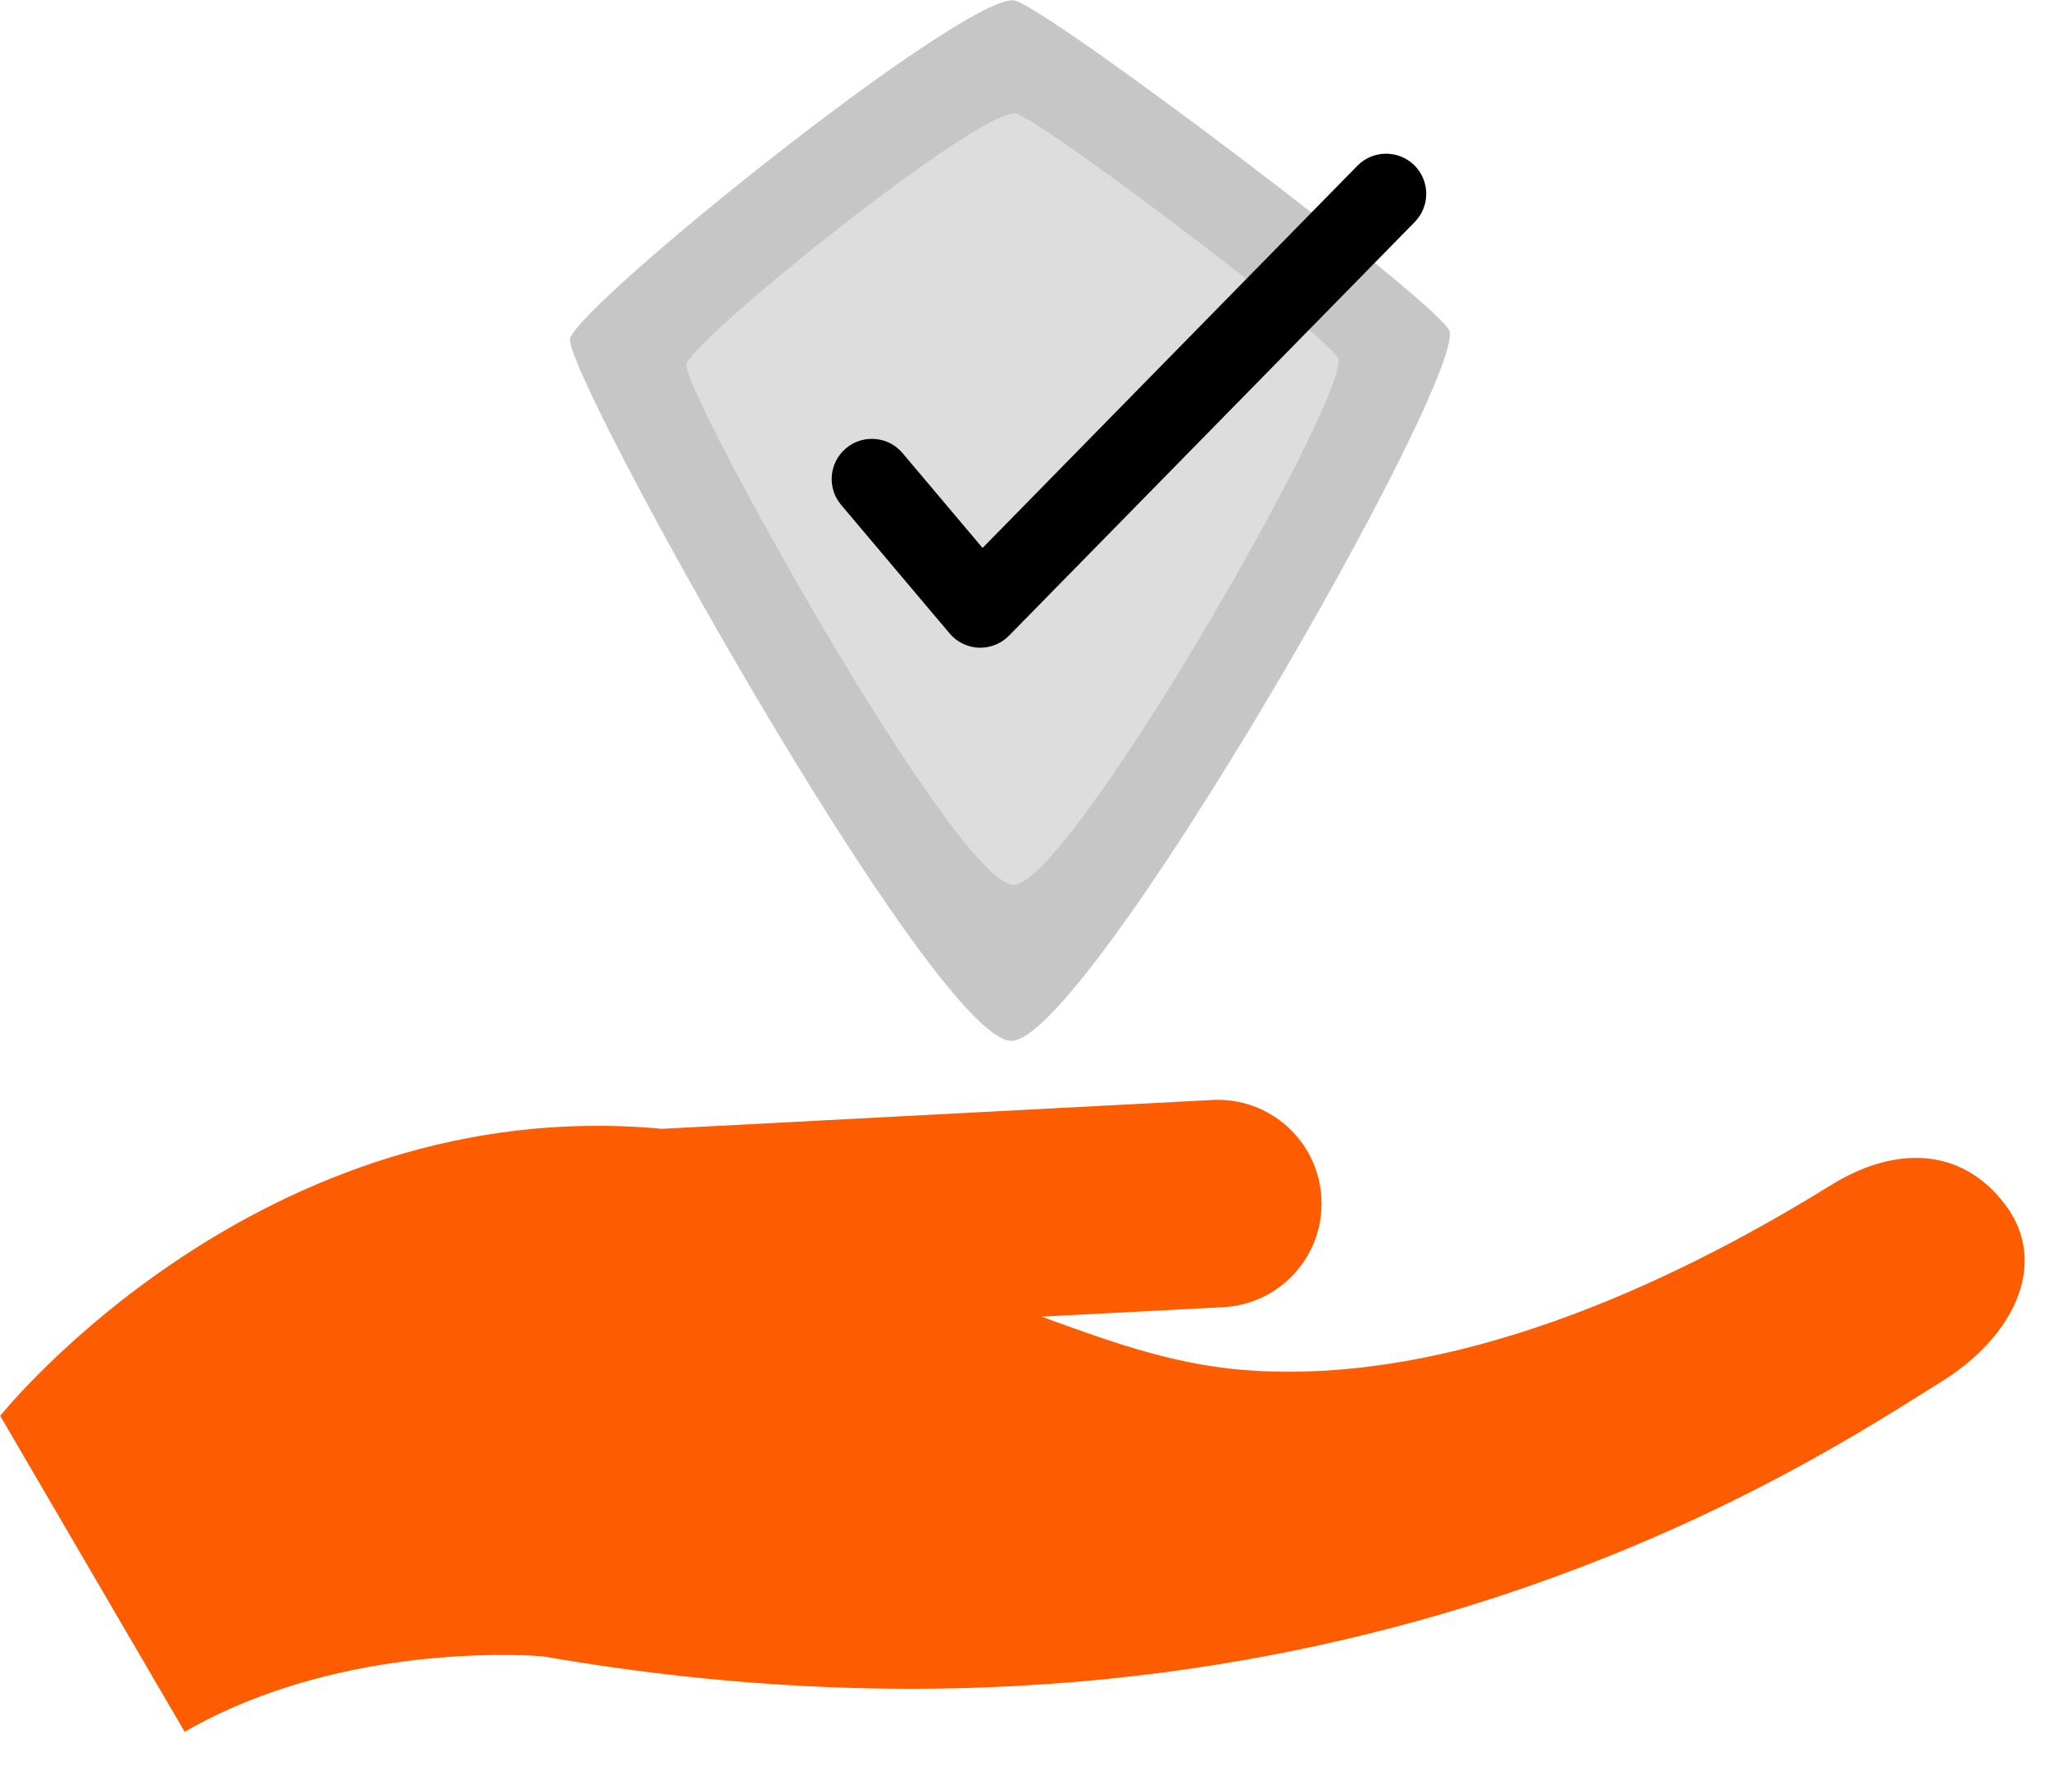
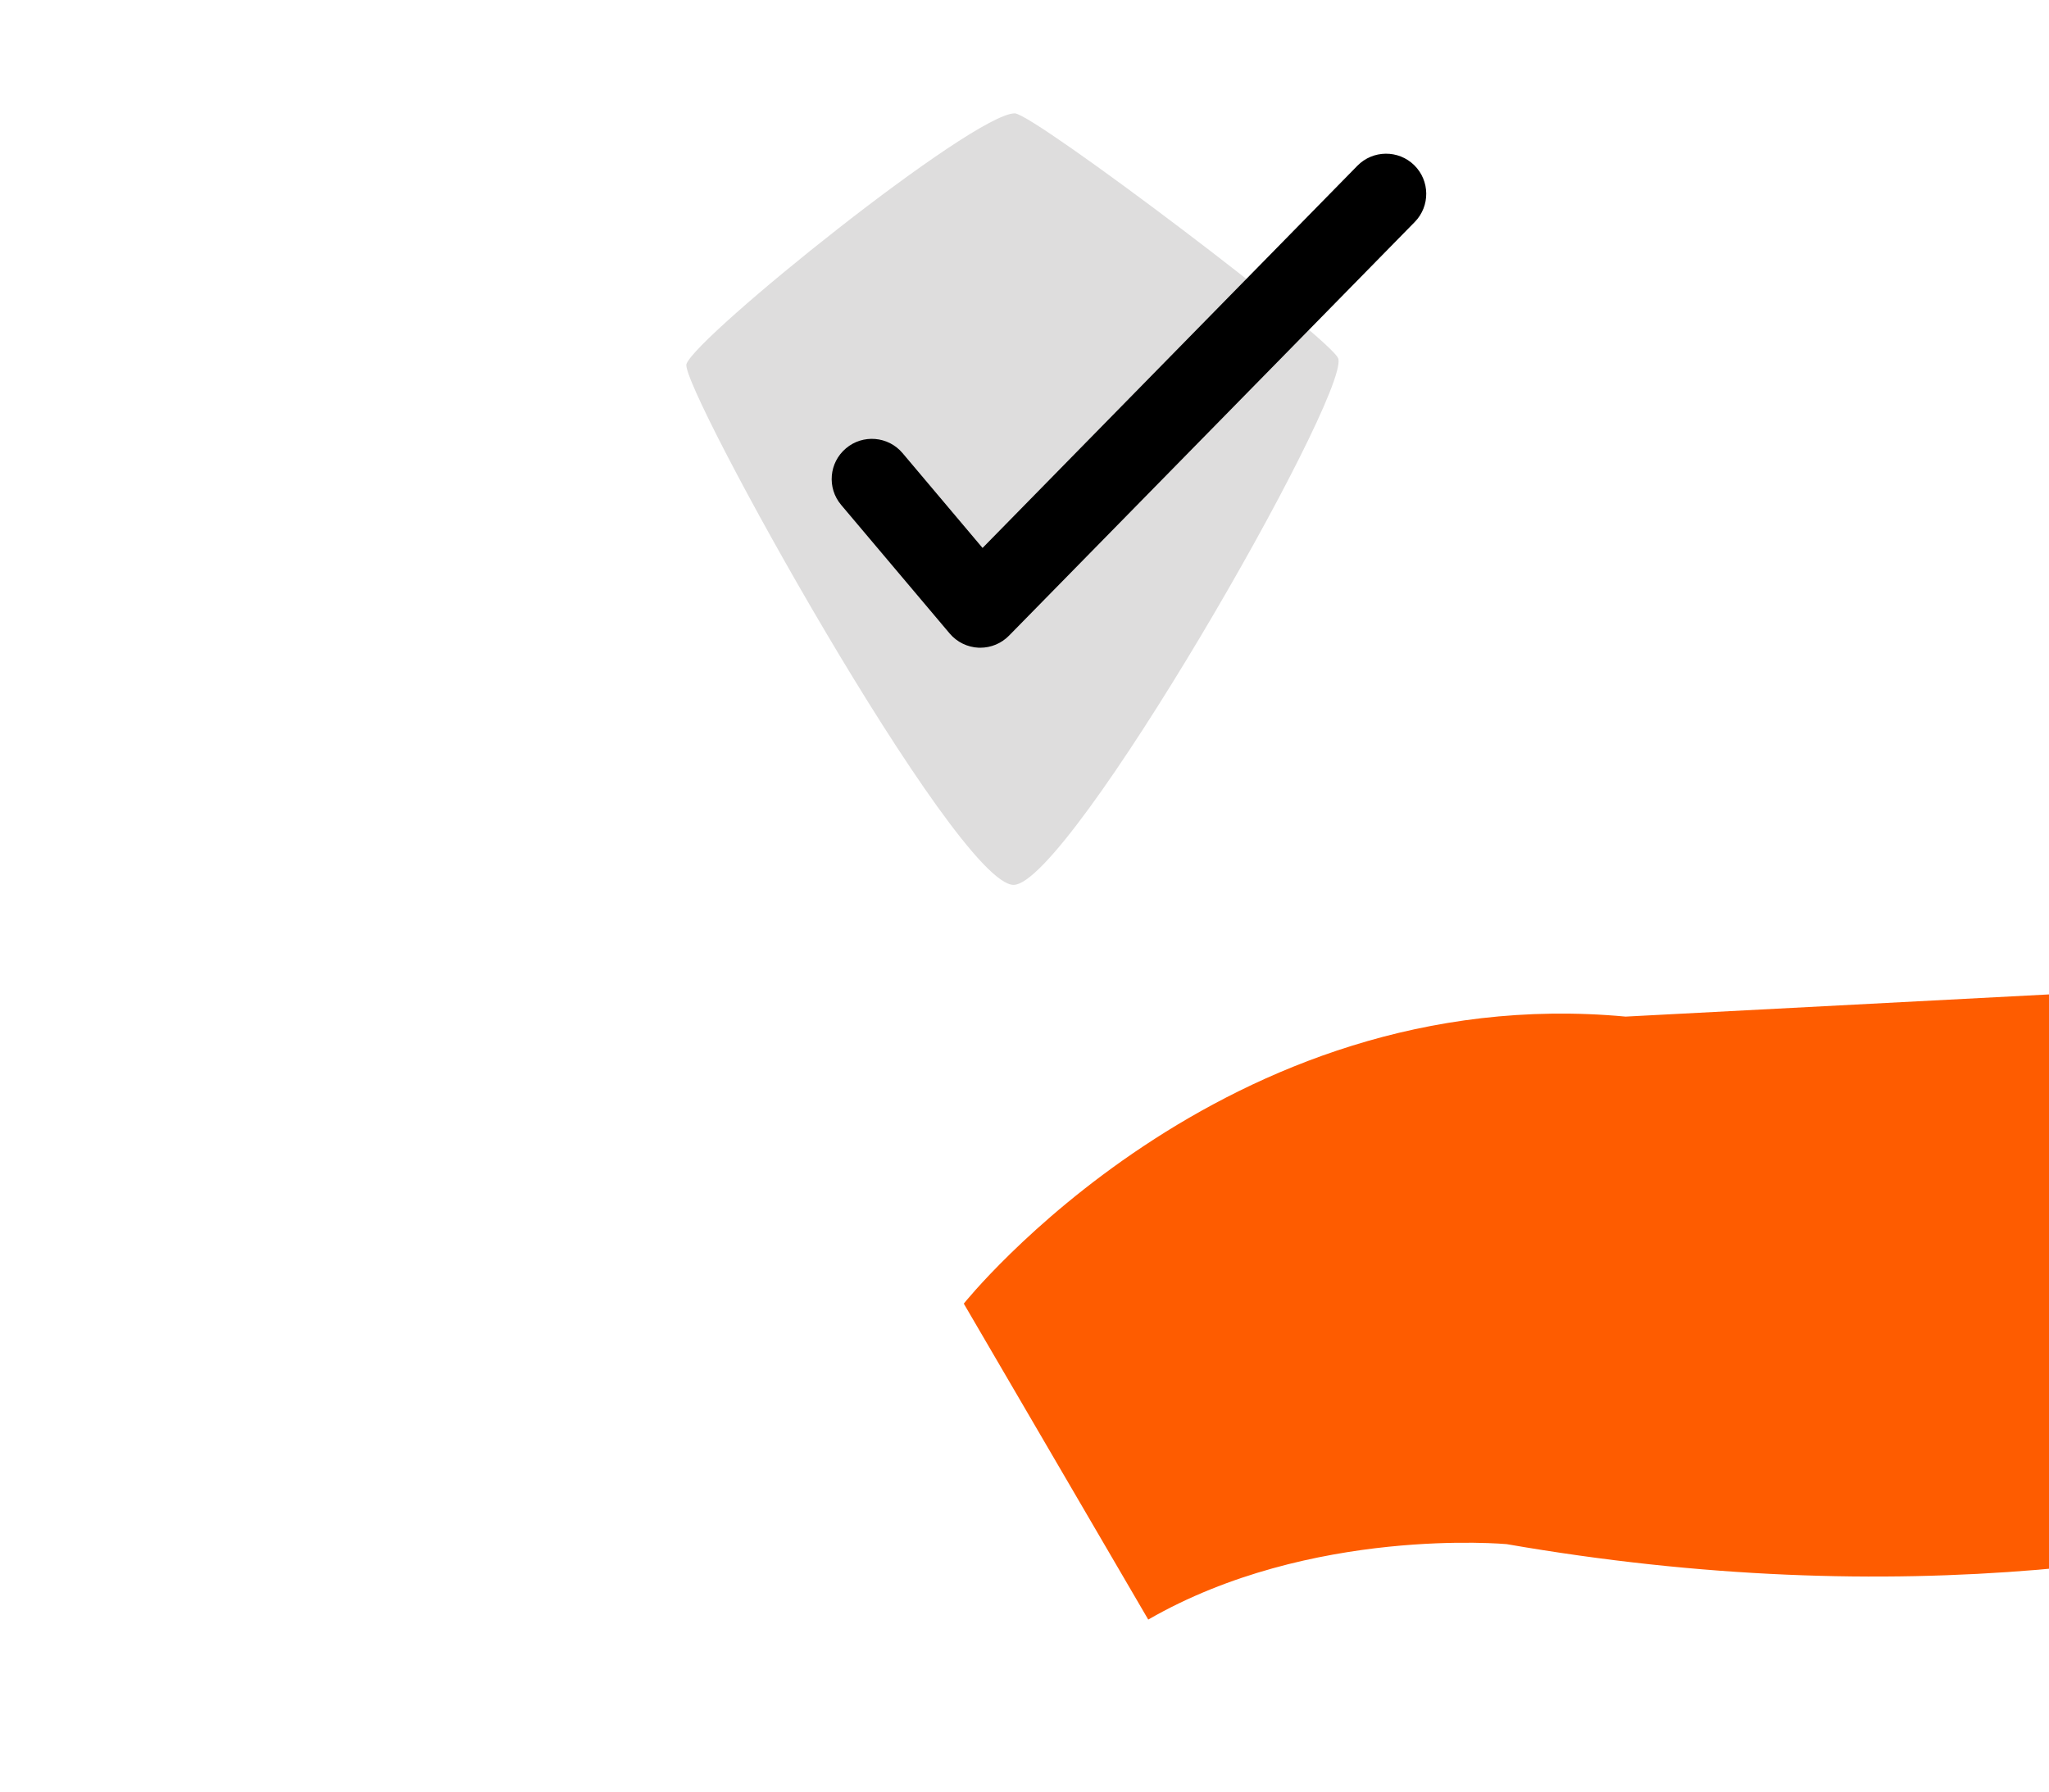
<svg xmlns="http://www.w3.org/2000/svg" fill="#000000" height="223.1" preserveAspectRatio="xMidYMid meet" version="1.1" viewBox="86.6 104.8 255.0 223.1" width="255" zoomAndPan="magnify">
  <g id="surface1">
    <g id="change1_1">
-       <path d="m336.13 254.73c-5.48-7.23-13.77-7.27-21.62-2.43-21.06 13.06-47.09 24.5-71.55 23.15-9.56-0.52-17.36-3.34-26.75-6.75l22.63-1.18c7.12-0.38 12.59-6.45 12.21-13.57-0.37-7.12-6.44-12.59-13.56-12.22l-68.5 3.59c-50.14-4.66-82.365 35.73-82.365 35.73l22.955 39.33c20.21-11.65 44.61-9.39 44.61-9.39 97.47 16.93 158.02-24.28 173.93-34.14 9.29-5.74 13.49-14.91 8.01-22.12" fill="#fe5c00" />
+       <path d="m336.13 254.73l22.63-1.18c7.12-0.38 12.59-6.45 12.21-13.57-0.37-7.12-6.44-12.59-13.56-12.22l-68.5 3.59c-50.14-4.66-82.365 35.73-82.365 35.73l22.955 39.33c20.21-11.65 44.61-9.39 44.61-9.39 97.47 16.93 158.02-24.28 173.93-34.14 9.29-5.74 13.49-14.91 8.01-22.12" fill="#fe5c00" />
    </g>
    <g id="change2_1">
-       <path d="m212.47 234.37c-9.64 0-56.18-84.01-54.92-87.47 1.72-4.74 48.11-42.08 55.12-42.08 3.14 0 53.6 38.16 54.33 41.22 1.58 6.72-45.21 88.33-54.53 88.33" fill="#c6c6c6" />
-     </g>
+       </g>
    <g id="change3_1">
      <path d="m212.74 214.95c-7.15 0-41.64-62.28-40.71-64.84 1.27-3.51 35.67-31.2 40.86-31.2 2.33 0 39.73 28.29 40.27 30.56 1.18 4.98-33.52 65.48-40.42 65.48" fill="#dedddd" />
    </g>
    <g id="change4_1">
      <path d="m208.6 185.43h-0.19c-1.41-0.06-2.72-0.7-3.63-1.78l-13.5-16c-1.78-2.11-1.51-5.26 0.6-7.04 2.1-1.78 5.26-1.52 7.04 0.59l9.96 11.81 46.65-47.58c1.93-1.97 5.1-2 7.07-0.07s2 5.1 0.07 7.07l-50.5 51.5c-0.94 0.96-2.23 1.5-3.57 1.5" fill="#000000" />
    </g>
  </g>
</svg>